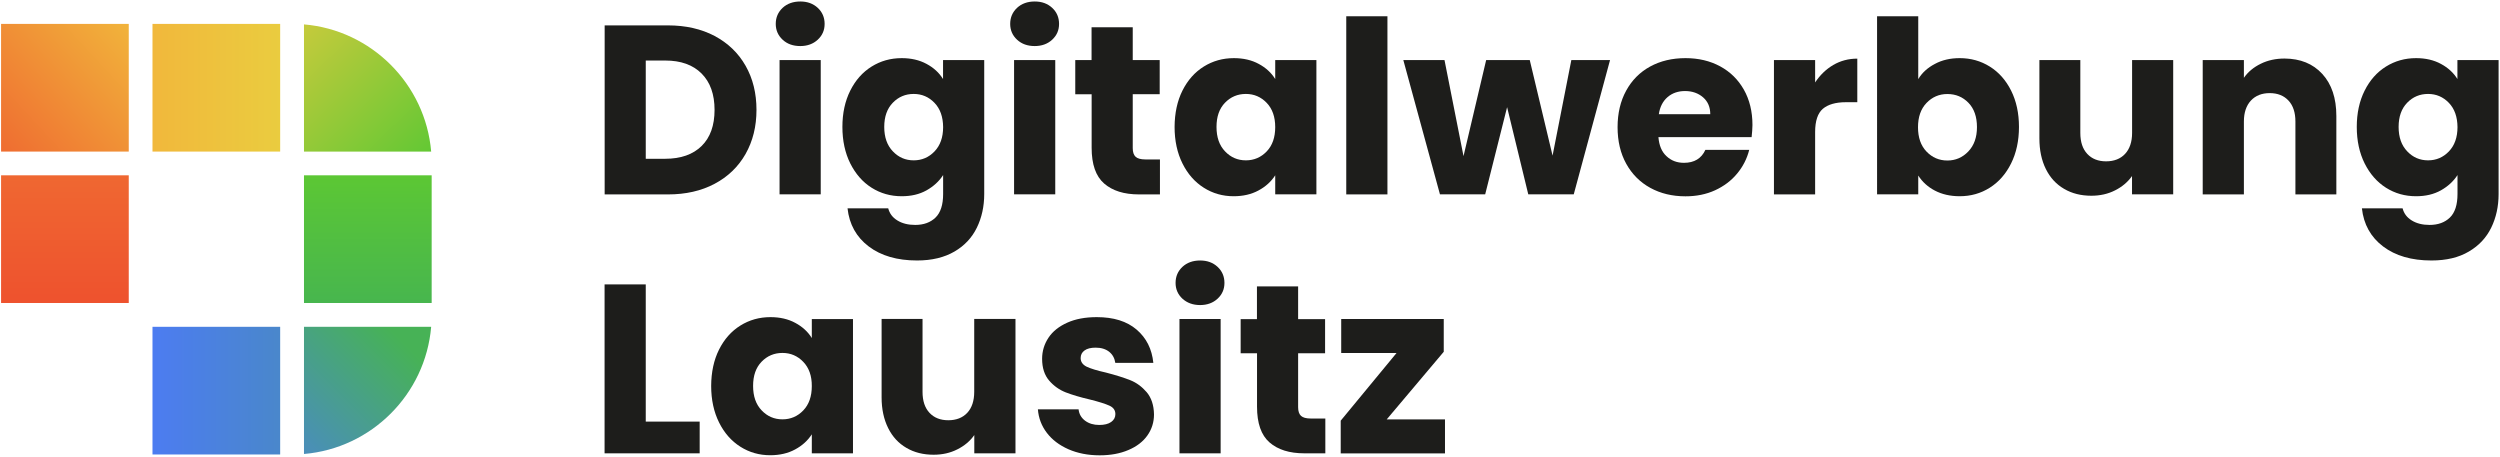
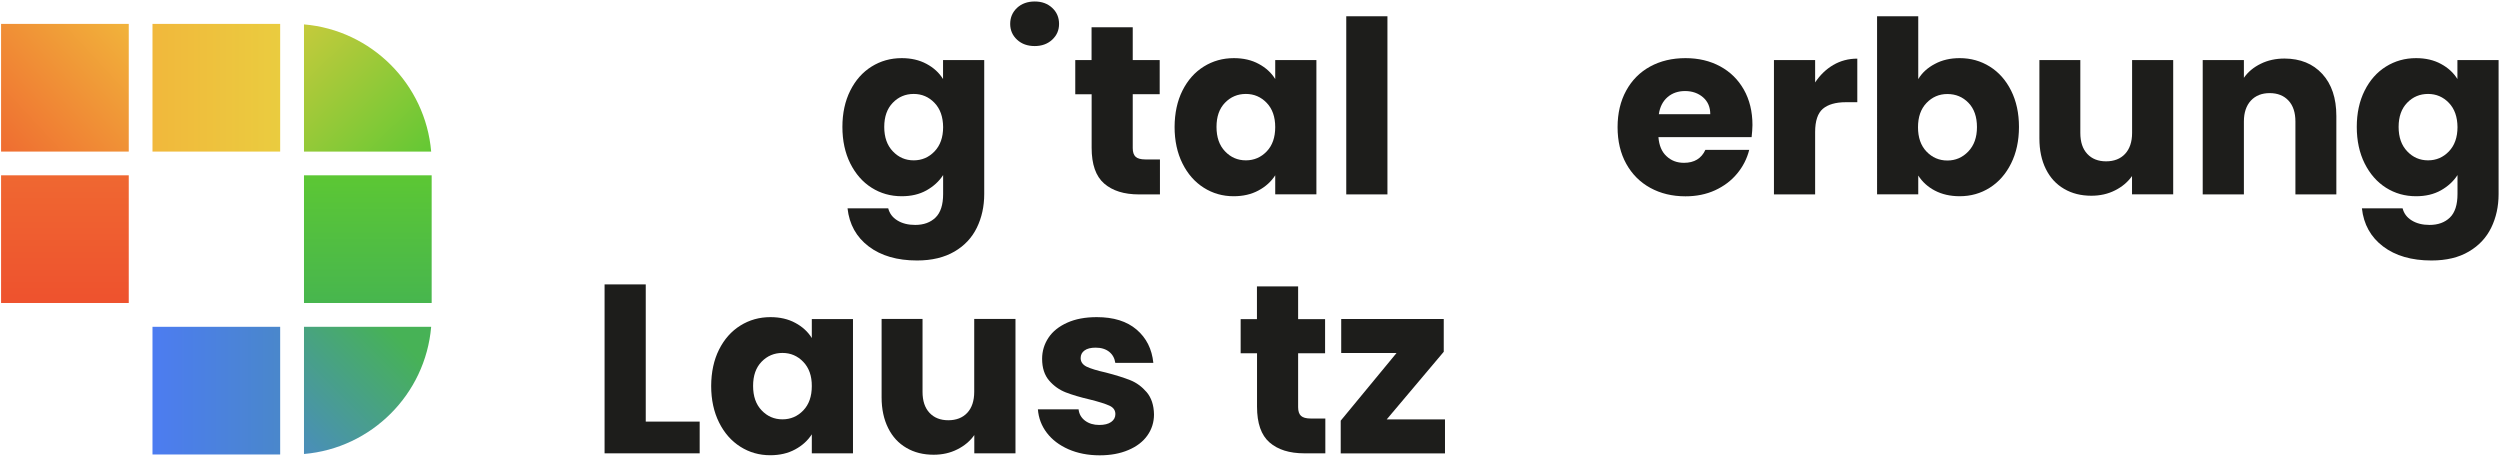
<svg xmlns="http://www.w3.org/2000/svg" version="1.1" id="Ebene_1" x="0px" y="0px" viewBox="0 0 302.32 55.21" style="enable-background:new 0 0 302.32 55.21;" xml:space="preserve">
  <style type="text/css">
	.st0{fill:#1D1D1B;}
	.st1{fill:url(#SVGID_1_);}
	.st2{fill:url(#SVGID_00000175306263747799433150000008014364585701935292_);}
	.st3{fill:url(#SVGID_00000132797005925984094660000014118874836174090138_);}
	.st4{fill:url(#SVGID_00000083061015664317426090000017396844488179501458_);}
	.st5{fill:url(#SVGID_00000075842783458227678230000008345492592499021993_);}
	.st6{fill:url(#SVGID_00000067949393750686539840000012887872564616294844_);}
	.st7{fill:url(#SVGID_00000139995887343316329230000007928547185975440271_);}
</style>
  <g>
-     <path class="st0" d="M86.42,4.35c1.61,0.86,2.86,2.05,3.74,3.6c0.88,1.54,1.32,3.32,1.32,5.34c0,2-0.44,3.77-1.32,5.33   c-0.88,1.55-2.14,2.76-3.75,3.61c-1.62,0.86-3.5,1.28-5.63,1.28h-7.66V3.07h7.66C82.92,3.07,84.81,3.5,86.42,4.35z M84.84,17.66   c1.05-1.03,1.57-2.49,1.57-4.37c0-1.88-0.52-3.35-1.57-4.4c-1.05-1.05-2.51-1.57-4.39-1.57h-2.36V19.2h2.36   C82.33,19.2,83.8,18.68,84.84,17.66z" />
-     <path class="st0" d="M94.64,4.8c-0.55-0.51-0.83-1.15-0.83-1.91c0-0.78,0.28-1.42,0.83-1.94c0.55-0.51,1.27-0.77,2.14-0.77   c0.86,0,1.56,0.26,2.11,0.77c0.55,0.51,0.83,1.16,0.83,1.94c0,0.76-0.27,1.39-0.83,1.91c-0.55,0.51-1.26,0.77-2.11,0.77   C95.91,5.57,95.19,5.32,94.64,4.8z M99.25,7.26v16.24h-4.98V7.26H99.25z" />
    <path class="st0" d="M112.05,7.73c0.86,0.46,1.53,1.08,1.99,1.83v-2.3h4.98v16.21c0,1.49-0.3,2.85-0.89,4.06   c-0.59,1.21-1.49,2.18-2.71,2.89s-2.72,1.08-4.52,1.08c-2.41,0-4.36-0.57-5.85-1.7c-1.49-1.13-2.35-2.67-2.56-4.61h4.92   c0.16,0.62,0.52,1.11,1.11,1.47c0.58,0.36,1.3,0.54,2.15,0.54c1.03,0,1.85-0.3,2.46-0.89c0.61-0.59,0.92-1.54,0.92-2.84v-2.3   c-0.49,0.76-1.16,1.37-2.01,1.85c-0.86,0.48-1.85,0.71-3,0.71c-1.34,0-2.55-0.34-3.64-1.03c-1.09-0.69-1.94-1.67-2.58-2.94   c-0.63-1.27-0.95-2.74-0.95-4.41c0-1.67,0.32-3.13,0.95-4.39c0.63-1.26,1.49-2.23,2.58-2.91c1.09-0.68,2.3-1.02,3.64-1.02   C110.18,7.03,111.18,7.26,112.05,7.73z M113.01,12.44c-0.69-0.72-1.53-1.08-2.52-1.08c-0.99,0-1.83,0.35-2.52,1.06   c-0.69,0.71-1.04,1.68-1.04,2.93s0.35,2.23,1.04,2.95c0.69,0.73,1.53,1.09,2.52,1.09c0.99,0,1.83-0.36,2.52-1.08   c0.69-0.72,1.04-1.7,1.04-2.94C114.04,14.14,113.7,13.16,113.01,12.44z" />
-     <path class="st0" d="M122.99,4.8c-0.55-0.51-0.83-1.15-0.83-1.91c0-0.78,0.28-1.42,0.83-1.94c0.55-0.51,1.27-0.77,2.14-0.77   c0.86,0,1.56,0.26,2.11,0.77c0.55,0.51,0.83,1.16,0.83,1.94c0,0.76-0.27,1.39-0.83,1.91c-0.55,0.51-1.26,0.77-2.11,0.77   C124.26,5.57,123.55,5.32,122.99,4.8z M127.61,7.26v16.24h-4.98V7.26H127.61z" />
+     <path class="st0" d="M122.99,4.8c-0.55-0.51-0.83-1.15-0.83-1.91c0-0.78,0.28-1.42,0.83-1.94c0.55-0.51,1.27-0.77,2.14-0.77   c0.86,0,1.56,0.26,2.11,0.77c0.55,0.51,0.83,1.16,0.83,1.94c0,0.76-0.27,1.39-0.83,1.91c-0.55,0.51-1.26,0.77-2.11,0.77   C124.26,5.57,123.55,5.32,122.99,4.8z M127.61,7.26v16.24V7.26H127.61z" />
    <path class="st0" d="M140.27,19.29v4.22h-2.53c-1.81,0-3.21-0.44-4.22-1.32c-1.01-0.88-1.51-2.32-1.51-4.32V11.4h-1.98V7.26H132   V3.3h4.98v3.96h3.26v4.13h-3.26v6.52c0,0.49,0.12,0.84,0.35,1.05c0.23,0.21,0.62,0.32,1.17,0.32H140.27z" />
    <path class="st0" d="M142.99,10.96c0.63-1.26,1.49-2.23,2.58-2.91c1.09-0.68,2.3-1.02,3.64-1.02c1.14,0,2.15,0.23,3.01,0.7   c0.86,0.46,1.53,1.08,1.99,1.83v-2.3h4.98v16.24h-4.98v-2.3c-0.49,0.76-1.16,1.37-2.02,1.83c-0.86,0.47-1.87,0.7-3.01,0.7   c-1.32,0-2.52-0.34-3.61-1.03c-1.09-0.69-1.95-1.67-2.58-2.94c-0.63-1.27-0.95-2.74-0.95-4.41   C142.05,13.69,142.36,12.22,142.99,10.96z M153.18,12.44c-0.69-0.72-1.53-1.08-2.52-1.08c-0.99,0-1.83,0.35-2.52,1.06   c-0.69,0.71-1.03,1.68-1.03,2.93s0.34,2.23,1.03,2.95c0.69,0.73,1.53,1.09,2.52,1.09c0.99,0,1.83-0.36,2.52-1.08   c0.69-0.72,1.03-1.7,1.03-2.94C154.21,14.14,153.87,13.16,153.18,12.44z" />
    <path class="st0" d="M167.78,1.97v21.54h-4.98V1.97H167.78z" />
-     <path class="st0" d="M194.7,7.26l-4.39,16.24h-5.5l-2.56-10.54l-2.65,10.54h-5.47L169.7,7.26h4.98l2.3,11.62l2.74-11.62h5.27   l2.76,11.56l2.27-11.56H194.7z" />
    <path class="st0" d="M211.82,16.58h-11.27c0.08,1.01,0.4,1.78,0.98,2.31c0.57,0.54,1.27,0.8,2.11,0.8c1.24,0,2.11-0.52,2.59-1.57   h5.3c-0.27,1.07-0.76,2.03-1.47,2.88c-0.71,0.86-1.6,1.52-2.66,2.01c-1.07,0.49-2.26,0.73-3.58,0.73c-1.59,0-3.01-0.34-4.25-1.02   c-1.24-0.68-2.21-1.65-2.91-2.91c-0.7-1.26-1.05-2.74-1.05-4.43c0-1.69,0.35-3.16,1.04-4.42c0.69-1.26,1.65-2.23,2.89-2.91   c1.24-0.68,2.67-1.02,4.28-1.02c1.57,0,2.97,0.33,4.19,0.99c1.22,0.66,2.18,1.6,2.87,2.82c0.69,1.22,1.04,2.65,1.04,4.28   C211.91,15.59,211.88,16.07,211.82,16.58z M206.82,13.81c0-0.86-0.29-1.53-0.87-2.04c-0.58-0.5-1.31-0.76-2.18-0.76   c-0.83,0-1.54,0.24-2.11,0.73c-0.57,0.49-0.93,1.18-1.06,2.07H206.82z" />
    <path class="st0" d="M221.69,7.86c0.87-0.51,1.85-0.77,2.91-0.77v5.27h-1.37c-1.24,0-2.17,0.27-2.8,0.8   c-0.62,0.54-0.93,1.47-0.93,2.81v7.54h-4.98V7.26h4.98v2.71C220.09,9.08,220.82,8.37,221.69,7.86z" />
    <path class="st0" d="M233.98,7.73c0.87-0.47,1.87-0.7,3-0.7c1.34,0,2.55,0.34,3.64,1.02c1.09,0.68,1.95,1.65,2.58,2.91   c0.63,1.26,0.95,2.73,0.95,4.39c0,1.67-0.32,3.14-0.95,4.41c-0.63,1.27-1.49,2.25-2.58,2.94c-1.09,0.69-2.3,1.03-3.64,1.03   c-1.14,0-2.14-0.23-3-0.68c-0.86-0.45-1.52-1.06-2.01-1.82v2.27h-4.98V1.97h4.98v7.6C232.43,8.8,233.1,8.19,233.98,7.73z    M238.04,12.43c-0.69-0.71-1.54-1.06-2.55-1.06c-0.99,0-1.83,0.36-2.52,1.08c-0.69,0.72-1.03,1.7-1.03,2.94   c0,1.24,0.34,2.22,1.03,2.94c0.69,0.72,1.53,1.08,2.52,1.08c0.99,0,1.83-0.36,2.53-1.09c0.7-0.73,1.05-1.71,1.05-2.95   S238.73,13.14,238.04,12.43z" />
    <path class="st0" d="M262.8,7.26v16.24h-4.98v-2.21c-0.51,0.72-1.19,1.3-2.05,1.73c-0.86,0.44-1.82,0.65-2.87,0.65   c-1.24,0-2.34-0.27-3.29-0.83c-0.95-0.55-1.69-1.35-2.21-2.4c-0.52-1.05-0.78-2.28-0.78-3.7V7.26h4.95v8.82   c0,1.09,0.28,1.93,0.84,2.53c0.56,0.6,1.32,0.9,2.27,0.9c0.97,0,1.74-0.3,2.3-0.9c0.56-0.6,0.85-1.45,0.85-2.53V7.26H262.8z" />
    <path class="st0" d="M280.83,8.94c1.13,1.23,1.7,2.93,1.7,5.08v9.49h-4.95v-8.82c0-1.09-0.28-1.93-0.84-2.53   c-0.56-0.6-1.32-0.9-2.27-0.9s-1.71,0.3-2.27,0.9c-0.56,0.6-0.85,1.45-0.85,2.53v8.82h-4.98V7.26h4.98v2.15   c0.5-0.72,1.18-1.28,2.04-1.7c0.85-0.42,1.81-0.63,2.88-0.63C278.18,7.09,279.69,7.7,280.83,8.94z" />
    <path class="st0" d="M295.18,7.73c0.86,0.46,1.53,1.08,1.99,1.83v-2.3h4.98v16.21c0,1.49-0.3,2.85-0.89,4.06s-1.49,2.18-2.71,2.89   c-1.21,0.72-2.72,1.08-4.52,1.08c-2.41,0-4.36-0.57-5.85-1.7c-1.49-1.13-2.35-2.67-2.56-4.61h4.92c0.16,0.62,0.52,1.11,1.11,1.47   c0.58,0.36,1.3,0.54,2.15,0.54c1.03,0,1.85-0.3,2.46-0.89c0.61-0.59,0.92-1.54,0.92-2.84v-2.3c-0.49,0.76-1.16,1.37-2.01,1.85   c-0.86,0.48-1.85,0.71-3,0.71c-1.34,0-2.55-0.34-3.64-1.03c-1.09-0.69-1.94-1.67-2.58-2.94c-0.63-1.27-0.95-2.74-0.95-4.41   c0-1.67,0.32-3.13,0.95-4.39c0.63-1.26,1.49-2.23,2.58-2.91c1.09-0.68,2.3-1.02,3.64-1.02C293.31,7.03,294.32,7.26,295.18,7.73z    M296.14,12.44c-0.69-0.72-1.53-1.08-2.52-1.08c-0.99,0-1.83,0.35-2.52,1.06c-0.69,0.71-1.04,1.68-1.04,2.93s0.35,2.23,1.04,2.95   c0.69,0.73,1.53,1.09,2.52,1.09c0.99,0,1.83-0.36,2.52-1.08c0.69-0.72,1.04-1.7,1.04-2.94C297.17,14.14,296.83,13.16,296.14,12.44z   " />
  </g>
  <g>
    <path class="st0" d="M78.09,50.98h6.52v3.84h-11.5V34.39h4.98V50.98z" />
    <path class="st0" d="M86.95,42.28c0.63-1.26,1.49-2.23,2.58-2.91c1.09-0.68,2.3-1.02,3.64-1.02c1.14,0,2.15,0.23,3.01,0.7   c0.86,0.46,1.53,1.08,1.99,1.83v-2.3h4.98v16.24h-4.98v-2.3c-0.49,0.76-1.16,1.37-2.02,1.83c-0.86,0.47-1.87,0.7-3.01,0.7   c-1.32,0-2.52-0.34-3.61-1.03c-1.09-0.69-1.95-1.67-2.58-2.94c-0.63-1.27-0.95-2.74-0.95-4.41C86.01,45,86.32,43.54,86.95,42.28z    M97.14,43.76c-0.69-0.72-1.53-1.08-2.52-1.08c-0.99,0-1.83,0.35-2.52,1.06c-0.69,0.71-1.03,1.68-1.03,2.93s0.34,2.23,1.03,2.95   c0.69,0.73,1.53,1.09,2.52,1.09c0.99,0,1.83-0.36,2.52-1.08c0.69-0.72,1.03-1.7,1.03-2.94C98.18,45.46,97.83,44.48,97.14,43.76z" />
    <path class="st0" d="M122.8,38.58v16.24h-4.98v-2.21c-0.5,0.72-1.19,1.3-2.05,1.73c-0.86,0.44-1.82,0.65-2.87,0.65   c-1.24,0-2.34-0.27-3.29-0.83c-0.95-0.55-1.69-1.35-2.21-2.4c-0.52-1.05-0.79-2.28-0.79-3.7v-9.49h4.95v8.82   c0,1.09,0.28,1.93,0.84,2.53c0.56,0.6,1.32,0.9,2.27,0.9c0.97,0,1.74-0.3,2.3-0.9c0.56-0.6,0.84-1.45,0.84-2.53v-8.82H122.8z" />
    <path class="st0" d="M129.21,54.33c-1.11-0.49-1.98-1.15-2.62-1.99c-0.64-0.84-1-1.79-1.08-2.84h4.92   c0.06,0.56,0.32,1.02,0.78,1.37c0.47,0.35,1.04,0.52,1.72,0.52c0.62,0,1.1-0.12,1.44-0.36c0.34-0.24,0.51-0.56,0.51-0.95   c0-0.47-0.24-0.81-0.73-1.03c-0.49-0.22-1.27-0.47-2.36-0.74c-1.16-0.27-2.13-0.56-2.91-0.86c-0.77-0.3-1.45-0.78-2.01-1.43   c-0.56-0.65-0.85-1.53-0.85-2.63c0-0.93,0.26-1.78,0.77-2.55c0.51-0.77,1.27-1.37,2.27-1.82c1-0.45,2.19-0.67,3.57-0.67   c2.04,0,3.64,0.5,4.82,1.51c1.18,1.01,1.85,2.35,2.02,4.02h-4.6c-0.08-0.56-0.33-1.01-0.74-1.34c-0.42-0.33-0.96-0.5-1.64-0.5   c-0.58,0-1.03,0.11-1.34,0.34c-0.31,0.22-0.47,0.53-0.47,0.92c0,0.46,0.25,0.81,0.74,1.05c0.49,0.23,1.27,0.47,2.31,0.7   c1.2,0.31,2.18,0.62,2.94,0.92c0.76,0.3,1.42,0.79,1.99,1.45c0.57,0.67,0.87,1.57,0.89,2.69c0,0.95-0.27,1.8-0.8,2.55   c-0.53,0.75-1.3,1.34-2.3,1.76c-1,0.43-2.16,0.64-3.48,0.64C131.57,55.06,130.31,54.81,129.21,54.33z" />
-     <path class="st0" d="M142.99,36.12c-0.55-0.51-0.83-1.15-0.83-1.91c0-0.78,0.28-1.42,0.83-1.94c0.55-0.51,1.27-0.77,2.14-0.77   c0.86,0,1.56,0.26,2.11,0.77c0.55,0.51,0.83,1.16,0.83,1.94c0,0.76-0.27,1.39-0.83,1.91c-0.55,0.51-1.26,0.77-2.11,0.77   C144.26,36.89,143.55,36.63,142.99,36.12z M147.61,38.58v16.24h-4.98V38.58H147.61z" />
    <path class="st0" d="M160.27,50.6v4.22h-2.53c-1.81,0-3.21-0.44-4.22-1.32c-1.01-0.88-1.51-2.32-1.51-4.32v-6.46h-1.98v-4.13H152   v-3.96h4.98v3.96h3.26v4.13h-3.26v6.52c0,0.49,0.12,0.84,0.35,1.05c0.23,0.21,0.62,0.32,1.17,0.32H160.27z" />
    <path class="st0" d="M167.69,50.72h7.05v4.11h-12.61v-3.96l6.75-8.18h-6.69v-4.11h12.4v3.96L167.69,50.72z" />
  </g>
  <g>
    <linearGradient id="SVGID_1_" gradientUnits="userSpaceOnUse" x1="18.442" y1="10.607" x2="33.884" y2="10.607">
      <stop offset="0" style="stop-color:#F1B83C" />
      <stop offset="1" style="stop-color:#EACC3F" />
    </linearGradient>
    <rect x="18.44" y="2.89" class="st1" width="15.44" height="15.44" />
    <linearGradient id="SVGID_00000160156405888469674460000007710702819199721110_" gradientUnits="userSpaceOnUse" x1="-0.073" y1="17.946" x2="15.512" y2="3.507">
      <stop offset="0" style="stop-color:#EF6D31" />
      <stop offset="1" style="stop-color:#F1B23B" />
    </linearGradient>
    <rect x="0.13" y="2.89" style="fill:url(#SVGID_00000160156405888469674460000007710702819199721110_);" width="15.44" height="15.44" />
    <linearGradient id="SVGID_00000062180131943439451030000006866111069434540192_" gradientUnits="userSpaceOnUse" x1="47.118" y1="39.696" x2="33.05" y2="53.63">
      <stop offset="0" style="stop-color:#47B256" />
      <stop offset="1" style="stop-color:#4A8AC5" />
    </linearGradient>
    <path style="fill:url(#SVGID_00000062180131943439451030000006866111069434540192_);" d="M52.14,39.52H36.76V54.9   C44.92,54.21,51.45,47.68,52.14,39.52z" />
    <linearGradient id="SVGID_00000121257701204175631620000003474376345414746812_" gradientUnits="userSpaceOnUse" x1="7.849" y1="36.643" x2="7.849" y2="21.47">
      <stop offset="0" style="stop-color:#EE522E" />
      <stop offset="1" style="stop-color:#EF6731" />
    </linearGradient>
    <rect x="0.13" y="21.2" style="fill:url(#SVGID_00000121257701204175631620000003474376345414746812_);" width="15.44" height="15.44" />
    <linearGradient id="SVGID_00000018200596232656930040000017543287315544164239_" gradientUnits="userSpaceOnUse" x1="44.478" y1="21.222" x2="44.478" y2="36.664">
      <stop offset="0" style="stop-color:#5CC734" />
      <stop offset="1" style="stop-color:#47B64E" />
    </linearGradient>
    <rect x="36.76" y="21.2" style="fill:url(#SVGID_00000018200596232656930040000017543287315544164239_);" width="15.44" height="15.44" />
    <linearGradient id="SVGID_00000006707315820919462710000015008434924681527936_" gradientUnits="userSpaceOnUse" x1="33.957" y1="4.801" x2="49.696" y2="20.997">
      <stop offset="0" style="stop-color:#C8CA3C" />
      <stop offset="1" style="stop-color:#62C834" />
    </linearGradient>
    <path style="fill:url(#SVGID_00000006707315820919462710000015008434924681527936_);" d="M36.76,2.95l0,15.38h15.38   C51.45,10.17,44.92,3.64,36.76,2.95z" />
    <linearGradient id="SVGID_00000011017960529483964990000017813957569302552987_" gradientUnits="userSpaceOnUse" x1="18.442" y1="47.236" x2="33.884" y2="47.236">
      <stop offset="0" style="stop-color:#4C7CF1" />
      <stop offset="1" style="stop-color:#4A87CB" />
    </linearGradient>
    <rect x="18.44" y="39.52" style="fill:url(#SVGID_00000011017960529483964990000017813957569302552987_);" width="15.44" height="15.44" />
  </g>
</svg>